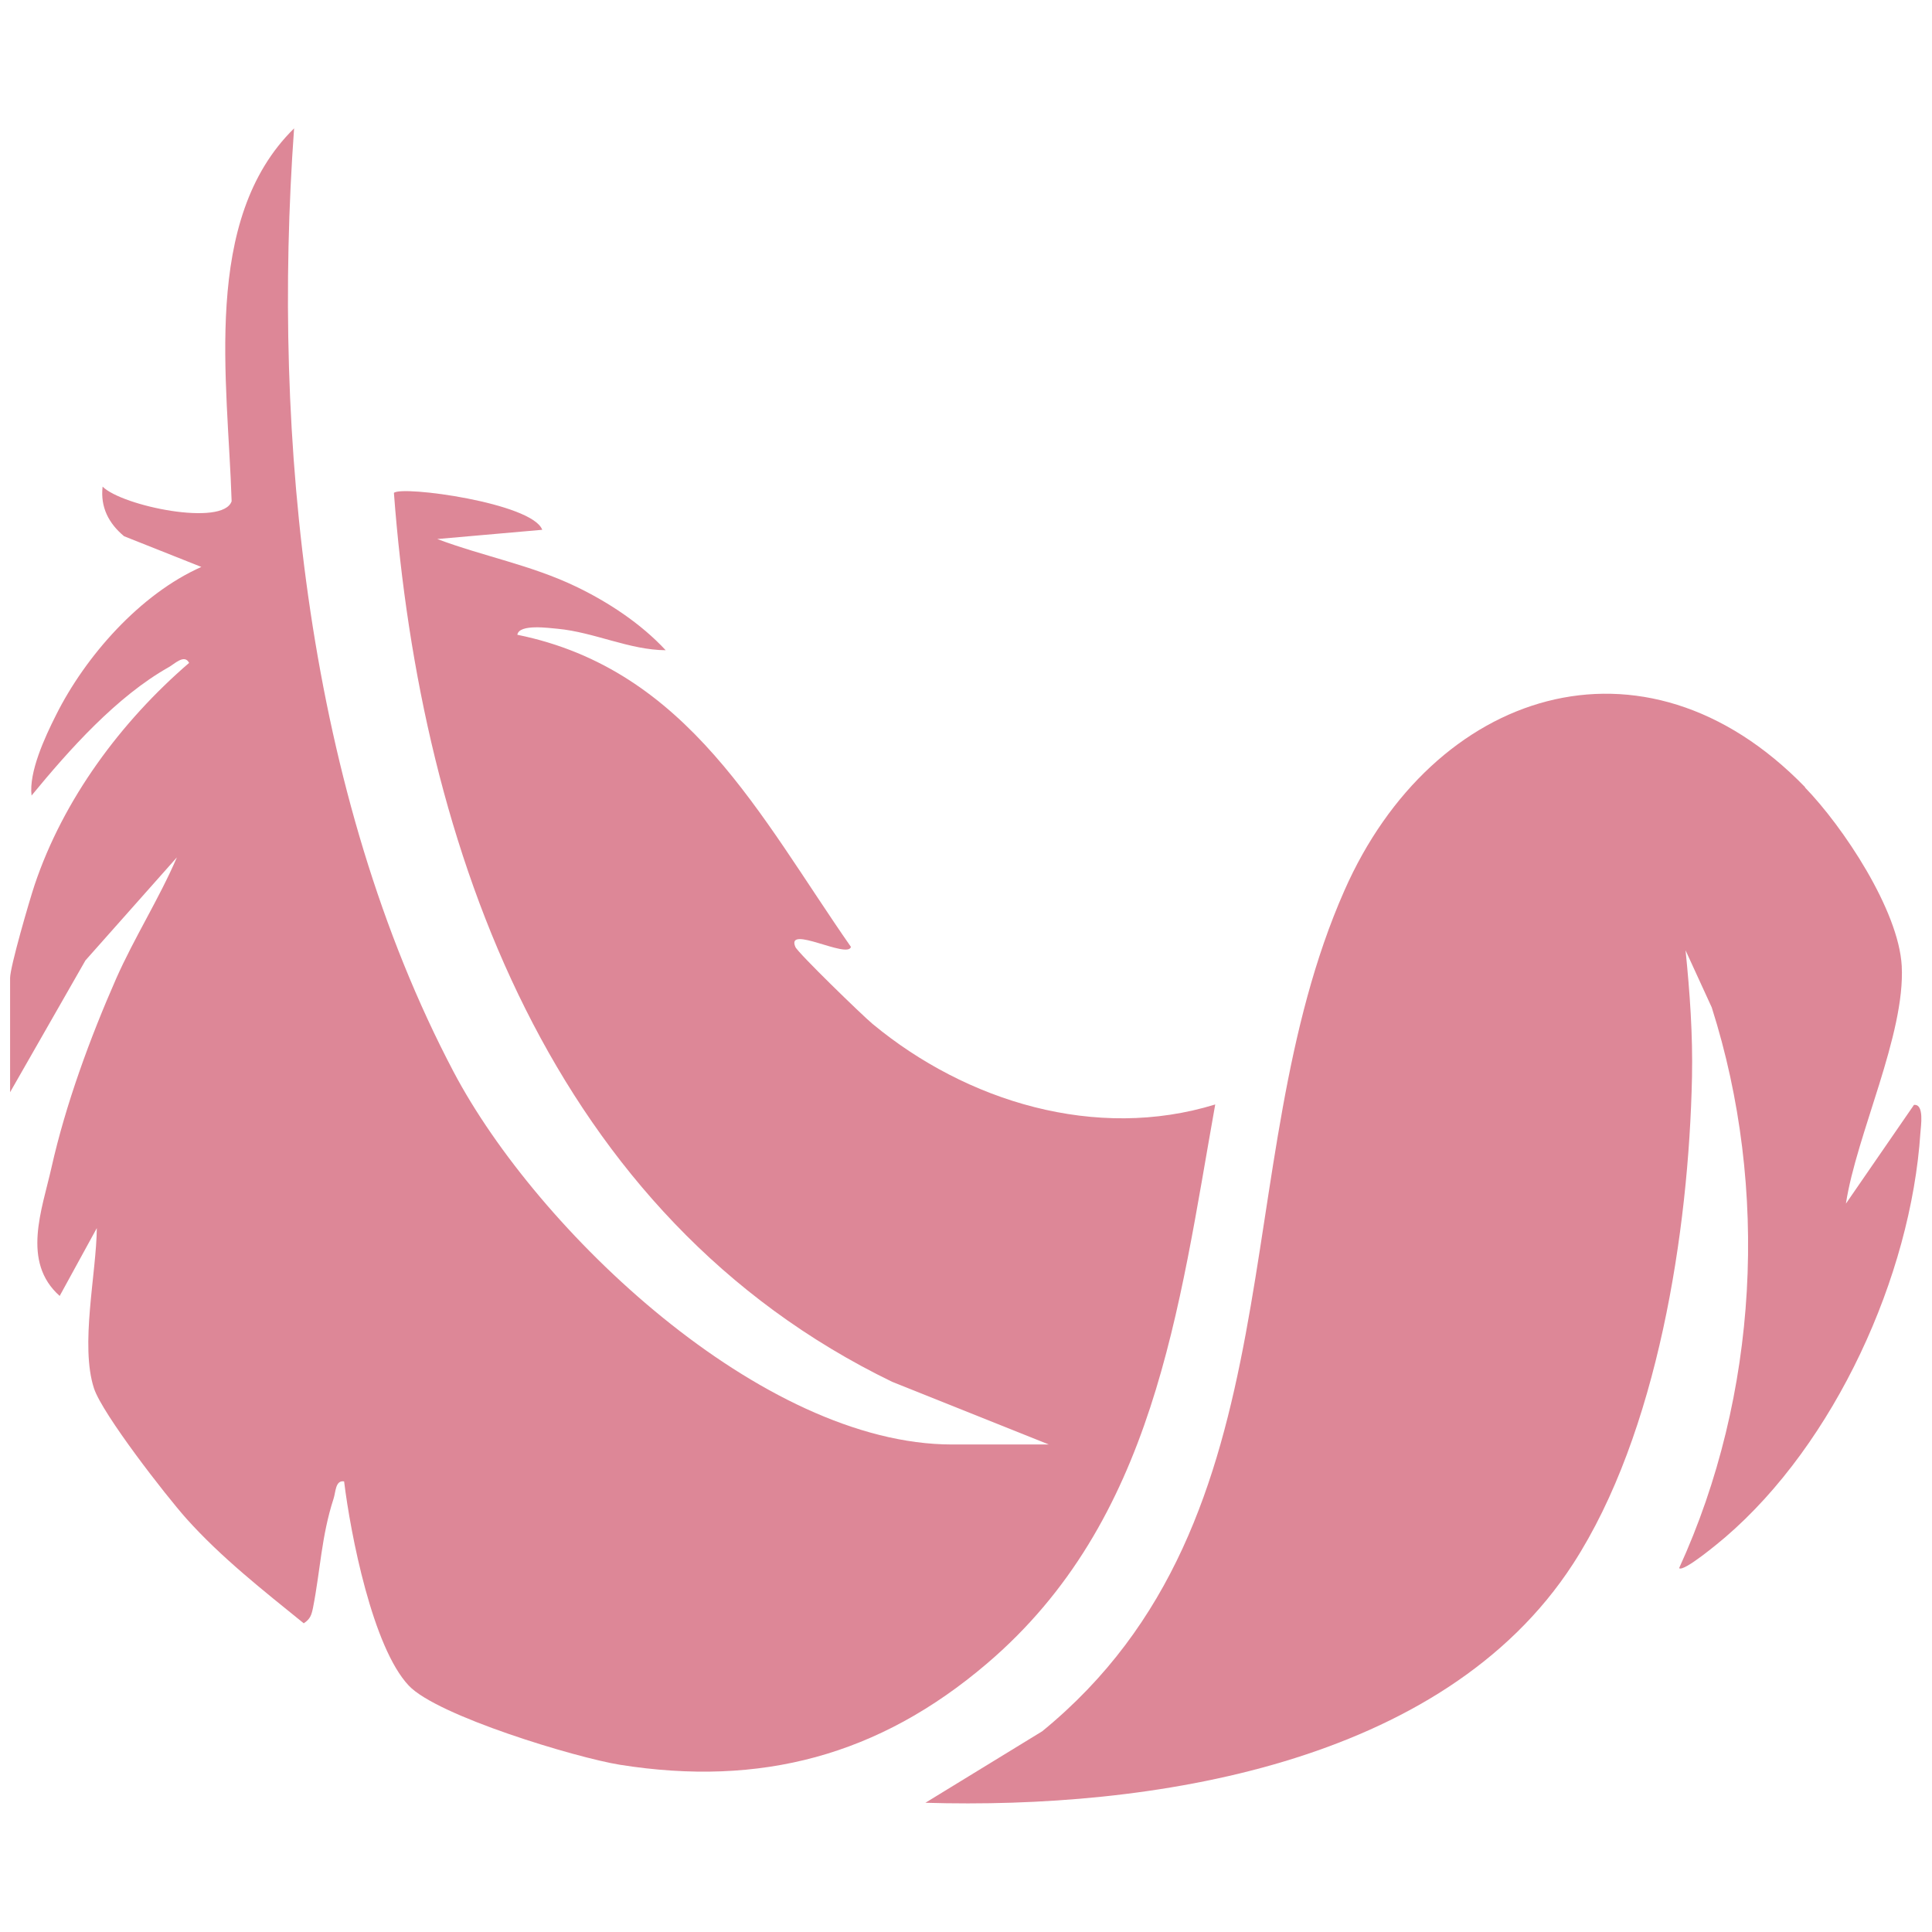
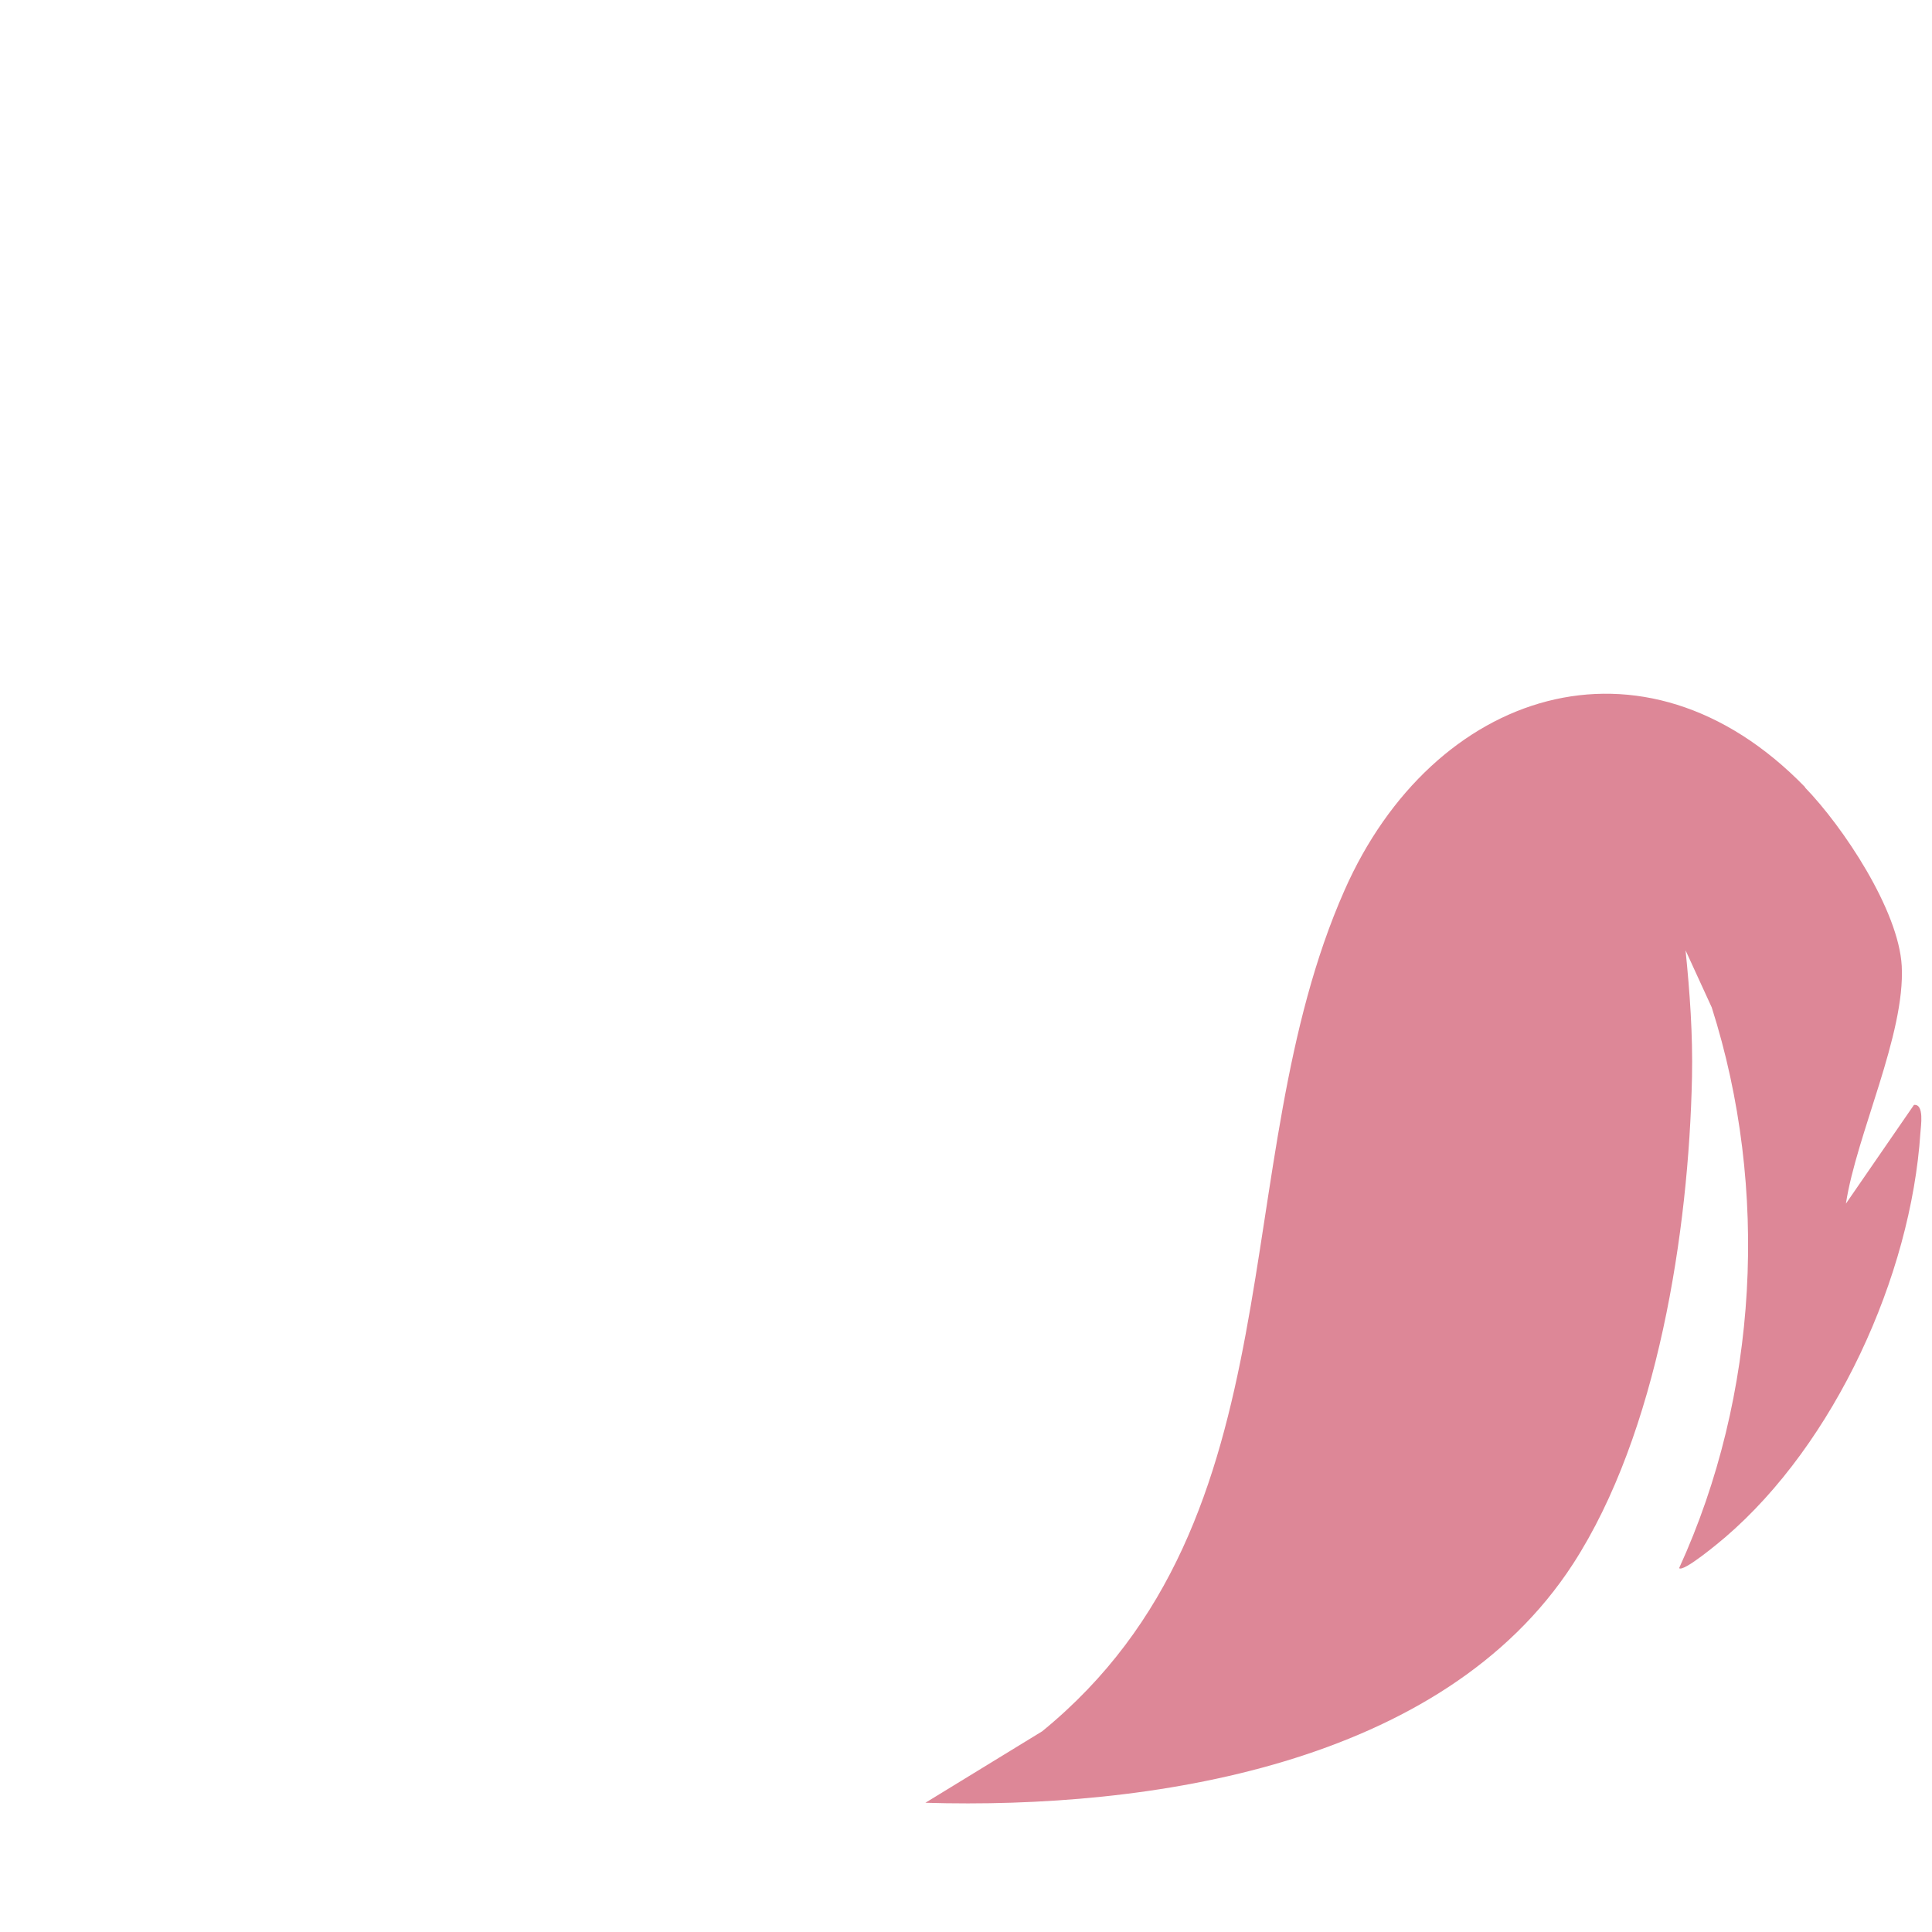
<svg xmlns="http://www.w3.org/2000/svg" id="Layer_1" version="1.1" viewBox="0 0 90 90">
  <g id="_x32_alXC9">
    <g>
-       <path d="M48.86,67.29l-7.3-2.92c-15.84-7.68-21.96-24.8-23.21-41.41.37-.35,6.45.47,6.91,1.72l-4.89.43c2.13.8,4.36,1.21,6.43,2.2,1.53.73,3.06,1.74,4.21,2.98-1.69-.01-3.33-.84-5.04-1-.37-.03-1.79-.24-1.87.28,7.97,1.62,11.32,8.49,15.54,14.54-.15.57-3.04-1.05-2.59,0,.11.27,3.13,3.2,3.6,3.59,4.37,3.62,10.41,5.46,15.96,3.75-1.71,9.57-2.82,19.39-10.64,26.05-5.02,4.28-10.53,5.75-17.09,4.71-2.05-.33-8.52-2.28-9.84-3.69-1.68-1.78-2.71-7.05-3.01-9.51-.41-.07-.39.5-.49.8-.57,1.75-.62,3.37-.96,5.09-.07.34-.13.52-.43.72-1.9-1.54-3.84-3.06-5.47-4.88-.97-1.09-3.9-4.86-4.3-6.06-.66-2.01.11-5.34.13-7.47l-1.73,3.16c-1.79-1.59-.82-4.02-.38-5.99.66-2.94,1.8-6.04,3.01-8.79.85-1.92,2-3.72,2.83-5.65l-4.26,4.8-3.51,6.14v-5.32c0-.52.9-3.61,1.14-4.33,1.34-4,4.03-7.62,7.2-10.35-.22-.43-.69.06-.95.2-2.43,1.37-4.63,3.84-6.39,5.98-.13-1.09.61-2.7,1.14-3.75,1.38-2.76,3.93-5.64,6.77-6.9l-3.6-1.43c-.72-.6-1.11-1.36-1-2.31.92.91,5.61,1.87,6.01.68-.17-5.58-1.42-13.12,2.91-17.37-1.04,14.43.6,30.98,7.43,43.95,3.9,7.4,14.36,17.36,23.22,17.36h4.46Z" fill="#dd8797" />
      <path d="M84.08,36.68c1.77,1.82,4.37,5.72,4.51,8.32.17,3.19-2.11,7.85-2.6,11.07l3.17-4.6c.49-.05.32.99.3,1.3-.44,6.68-3.99,14.46-9.09,18.84-.27.23-1.95,1.64-2.15,1.44,3.69-8.06,4.21-17.67,1.52-26.12l-1.22-2.66c.2,1.97.34,3.92.3,5.91-.15,7.17-1.6,16.59-5.54,22.67-6.09,9.4-19.77,11.44-30.17,11.13l5.44-3.33c12.16-9.93,8.43-26.39,14.08-39.17,4.11-9.32,13.92-12.58,21.46-4.81Z" fill="#dd8797" />
    </g>
  </g>
</svg>